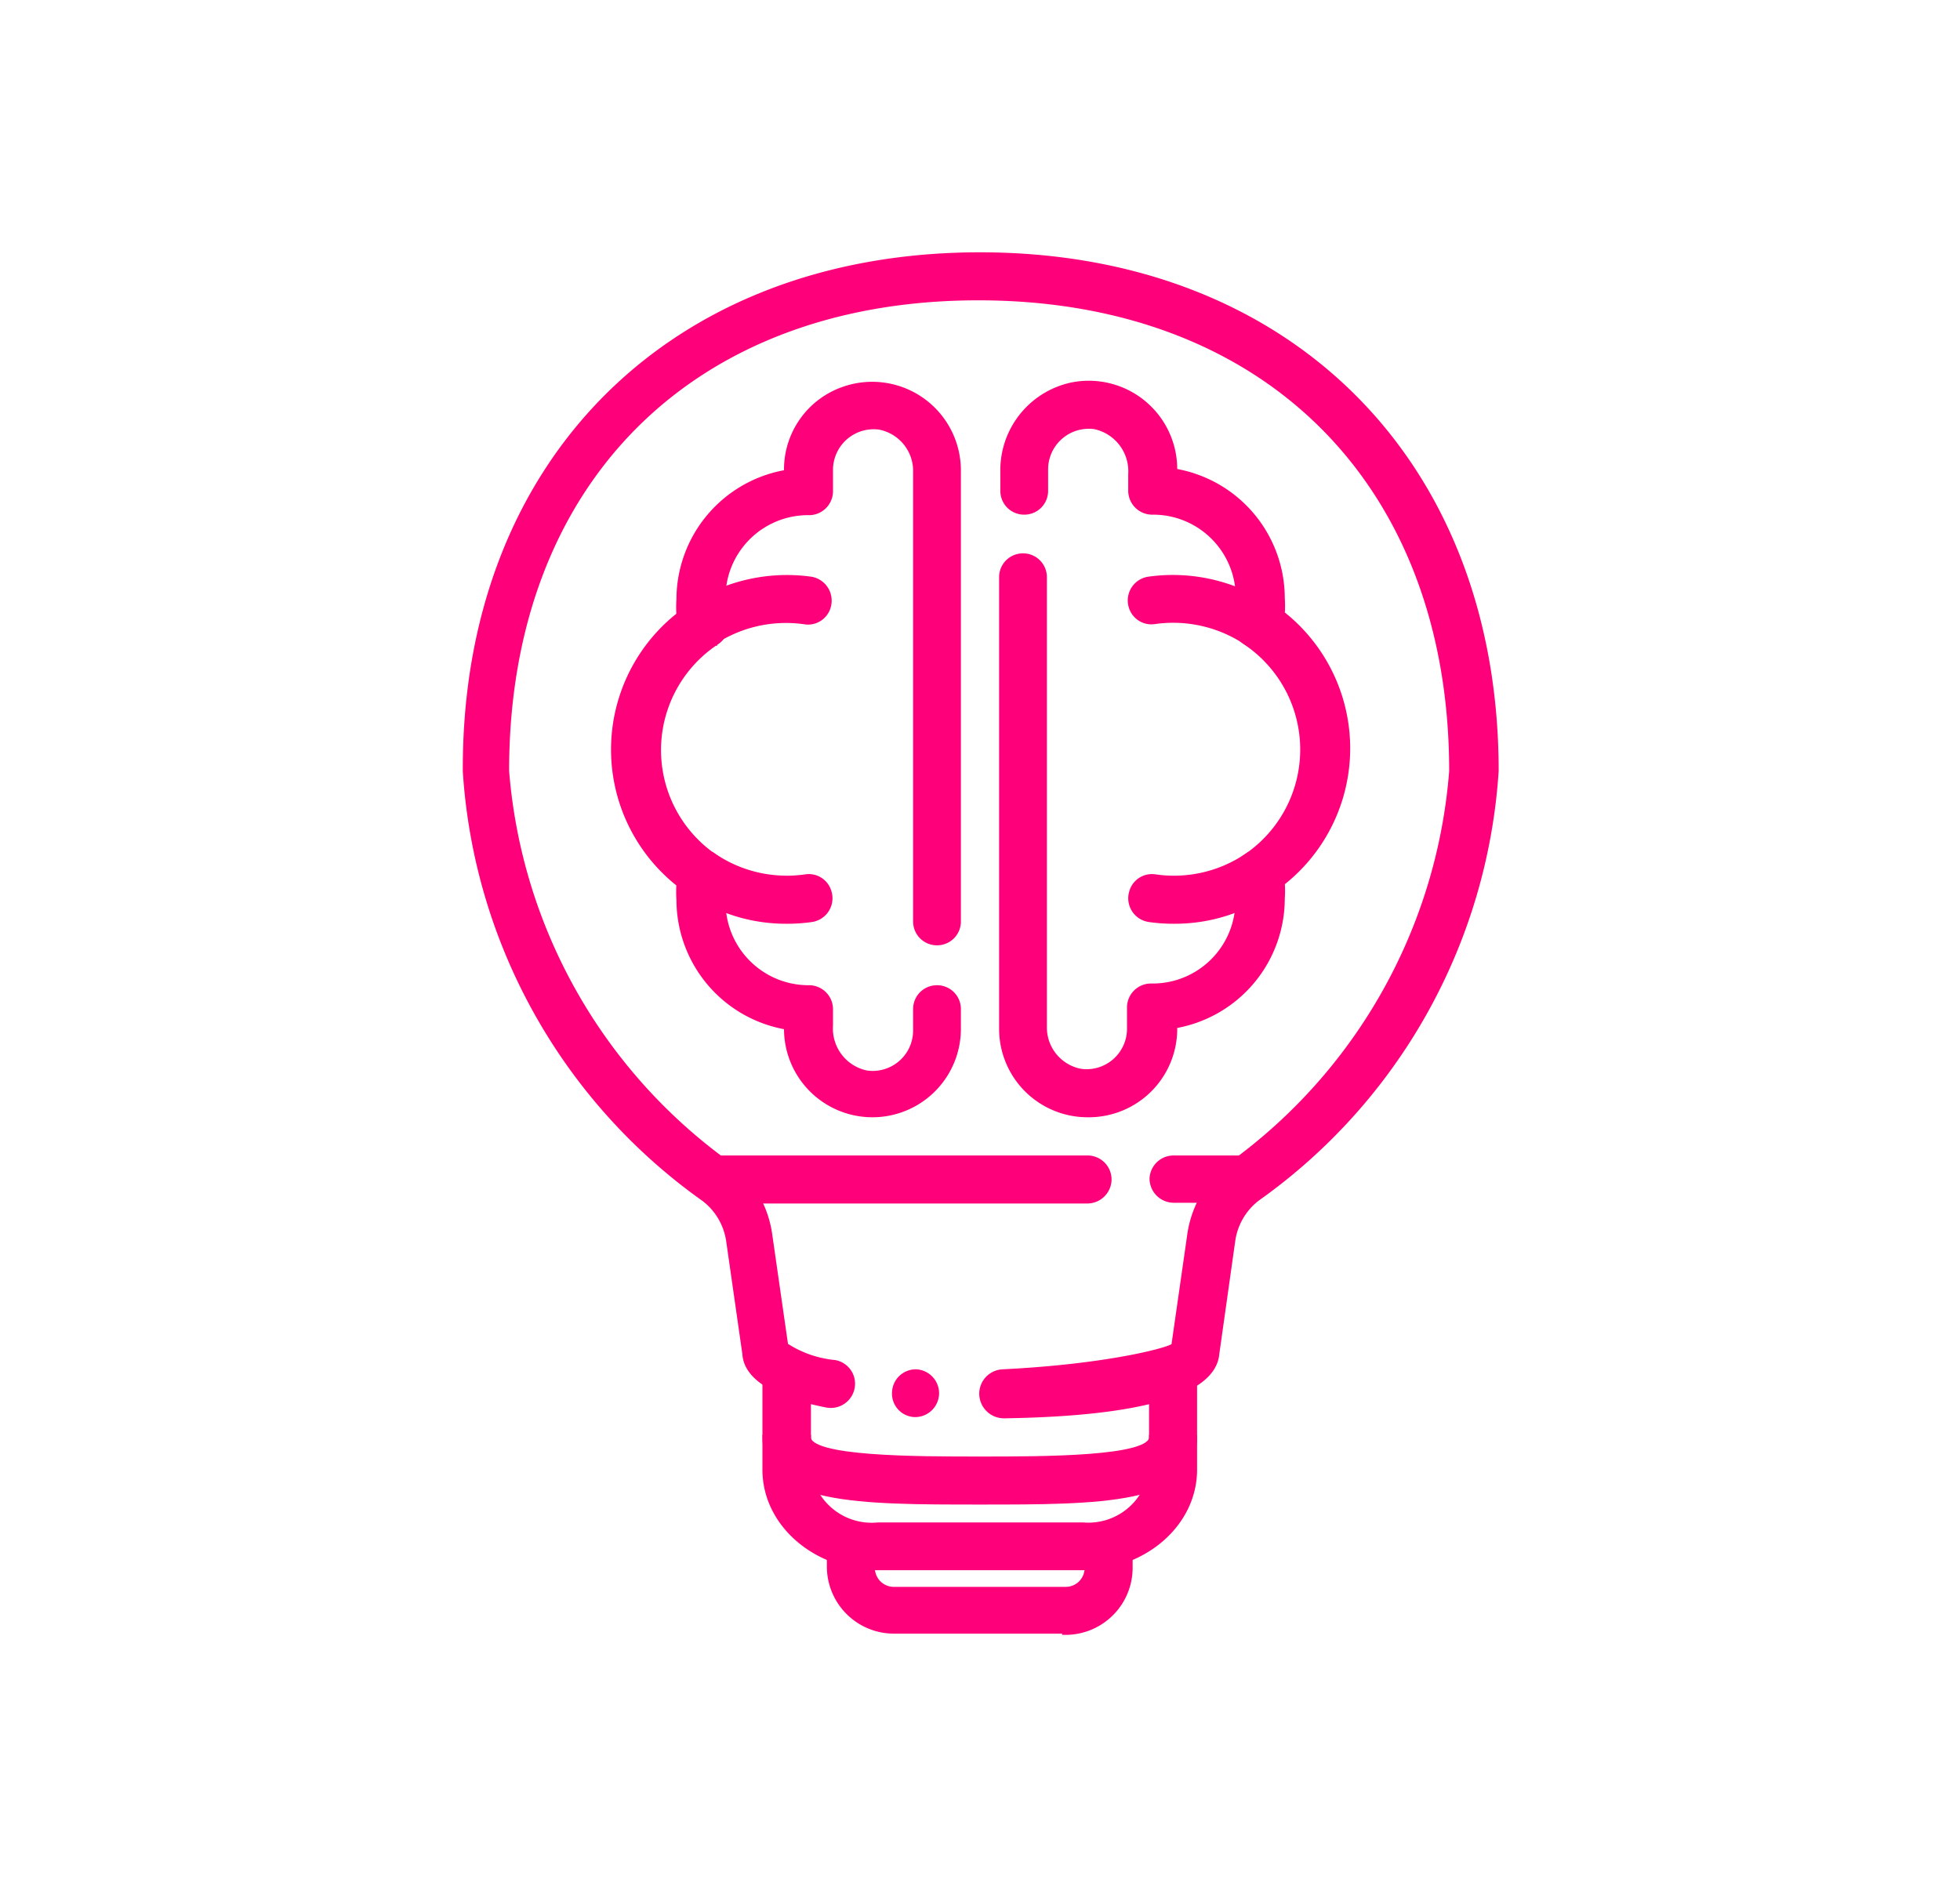
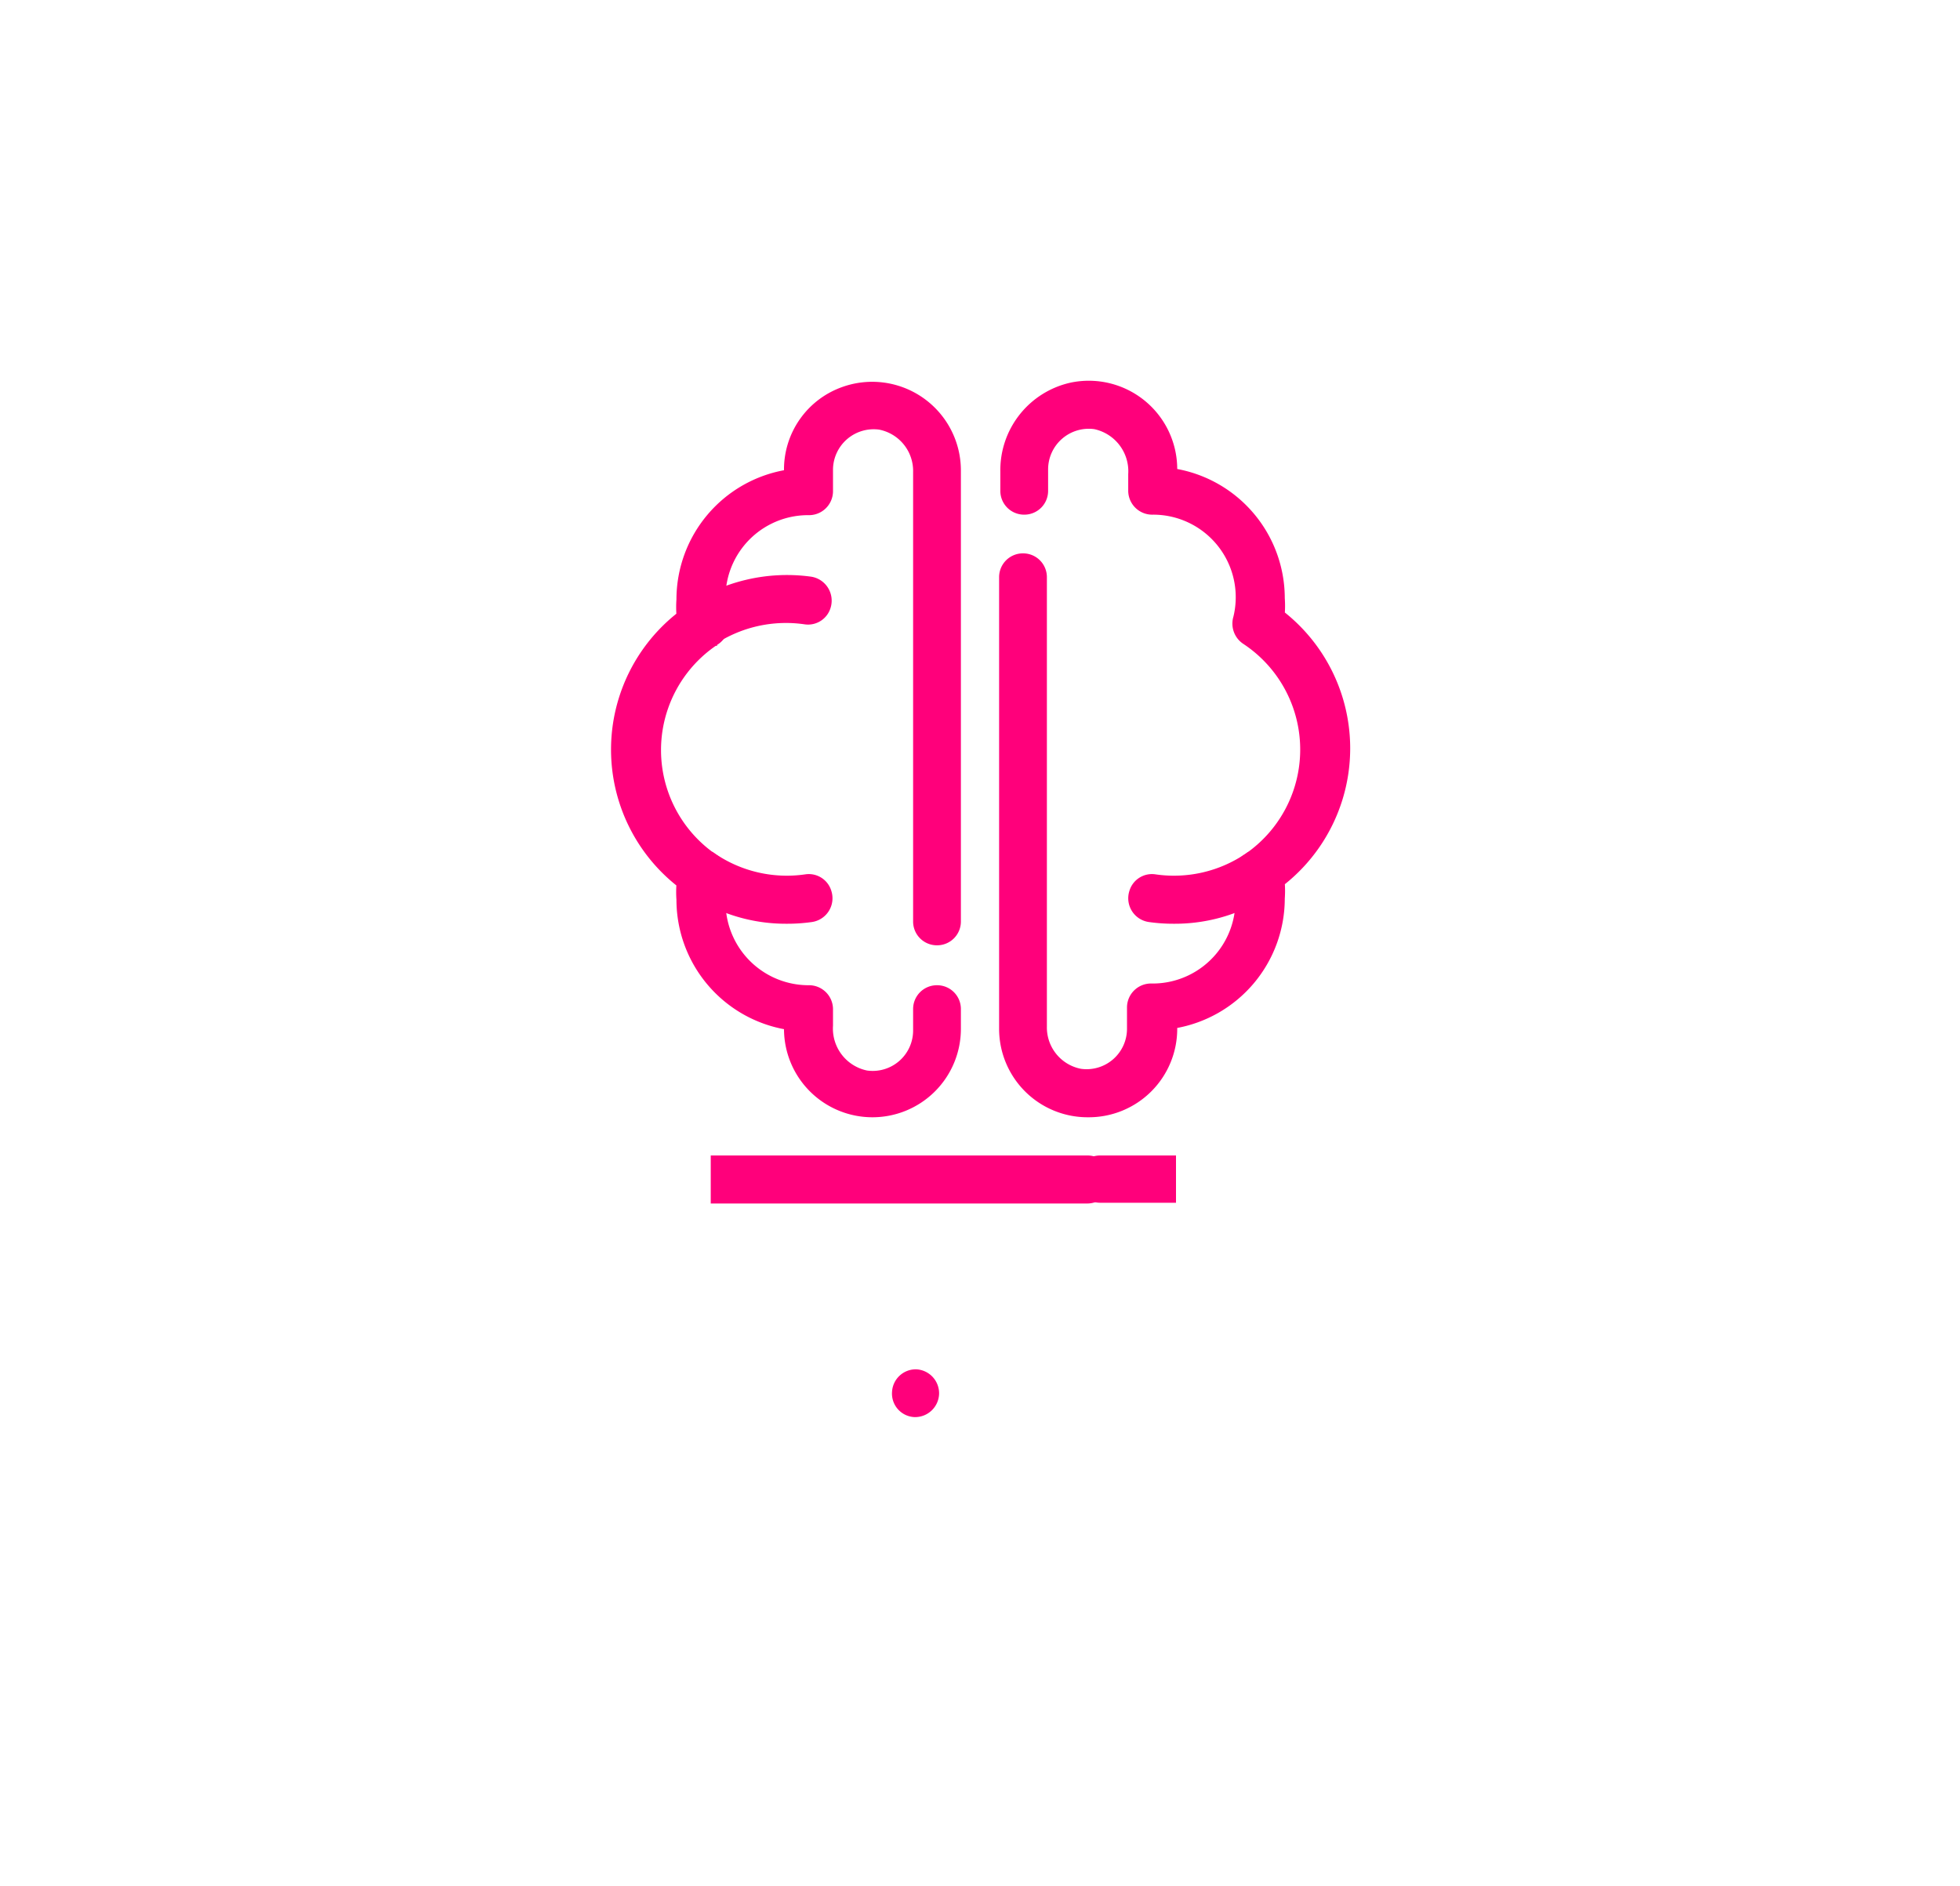
<svg xmlns="http://www.w3.org/2000/svg" viewBox="0 0 80 76.98">
  <g fill="#ff007b" stroke="#ff007b" stroke-miterlimit="10" stroke-width=".2">
-     <path d="m40.91 56c4.29-.21 6.82-.89 7-1.07l.65-4.53a4.38 4.38 0 0 1 1.69-2.87 21.89 21.89 0 0 0 9-16.05c0-11.74-7.59-19.32-19.32-19.32s-19.25 7.57-19.25 19.31a21.89 21.89 0 0 0 9.05 16.05 4.37 4.37 0 0 1 1.69 2.88l.65 4.52a4.43 4.43 0 0 0 2 .7.88.88 0 0 1 .72 1 .89.89 0 0 1 -1.05.74c-2.64-.52-3.3-1.39-3.34-2.09l-.66-4.61a2.63 2.63 0 0 0 -1-1.71 23.22 23.22 0 0 1 -9.75-17.46c-.06-12.63 8.41-21.09 21.01-21.09s21.07 8.46 21.07 21.07a23.22 23.22 0 0 1 -9.75 17.46 2.63 2.63 0 0 0 -1 1.71l-.65 4.61c-.09 1.14-1.67 2.44-8.67 2.55a.91.91 0 0 1 -.93-.95.9.9 0 0 1 .84-.85z" />
    <path d="m37.33 57.75a.86.86 0 0 1 -.82-.93.87.87 0 0 1 .89-.82.88.88 0 0 1 .83.9.88.88 0 0 1 -.9.85zm.89 0" />
-     <path d="m44.18 64h-8.36c-2.54 0-4.6-1.79-4.6-4v-3.9h1.78v3.9a2.6 2.6 0 0 0 2.84 2.25h8.36a2.6 2.6 0 0 0 2.8-2.25v-3.9h1.76v3.9c0 2.21-2.06 4-4.6 4zm0 0" />
-     <path d="m43.51 66.59h-7a2.64 2.64 0 0 1 -2.66-2.59v-.88h1.76v.88a.87.87 0 0 0 .88.88h7a.87.87 0 0 0 .88-.88v-.88h1.76v.88a2.64 2.64 0 0 1 -2.64 2.64zm0 0" />
-     <path d="m47.9 47.27h3v1.73h-3a.89.89 0 0 1 -.88-.88.88.88 0 0 1 .88-.85z" />
+     <path d="m47.9 47.27v1.73h-3a.89.89 0 0 1 -.88-.88.88.88 0 0 1 .88-.85z" />
    <path d="m29.11 47.27h15.28a.88.88 0 0 1 .88.88.89.89 0 0 1 -.88.88h-15.28z" />
-     <path d="m40 61.32c-4.91 0-8.78 0-8.78-2.64h1.78c0 .88 4.39.88 7 .88s7 0 7-.88h1.76c0 2.64-3.87 2.64-8.78 2.64zm0 0" />
    <path d="m35.61 45.51a3.51 3.51 0 0 1 -3.51-3.51v-.07a5.28 5.28 0 0 1 -4.39-5.2 4.44 4.44 0 0 1 0-.63 7 7 0 0 1 0-11 4.44 4.44 0 0 1 0-.63 5.27 5.27 0 0 1 4.39-5.19v-.08a3.47 3.47 0 0 1 2.32-3.31 3.52 3.52 0 0 1 4.7 3.31v18.41a.87.87 0 0 1 -.88.88.87.87 0 0 1 -.87-.88v-18.34a1.82 1.82 0 0 0 -1.47-1.83 1.76 1.76 0 0 0 -2 1.73v.9a.88.88 0 0 1 -.91.86 3.47 3.47 0 0 0 -3.38 4.29.89.89 0 0 1 -.36 1 5.27 5.27 0 0 0 0 8.8.88.88 0 0 1 .36 1 3.49 3.49 0 0 0 3.38 4.3.88.88 0 0 1 .91.86v.69a1.85 1.85 0 0 0 1.47 1.93 1.75 1.75 0 0 0 2-1.73v-.88a.87.87 0 0 1 .87-.87.87.87 0 0 1 .88.87v.81a3.51 3.51 0 0 1 -3.51 3.51zm0 0" />
    <path d="m32.1 37.61a6.89 6.89 0 0 1 -4-1.26l1-1.44a5.31 5.31 0 0 0 3.8.88.86.86 0 0 1 .94.62.88.88 0 0 1 -.71 1.13 7 7 0 0 1 -1 .07zm0 0" />
    <path d="m29.09 26.26-1-1.44a7.15 7.15 0 0 1 5-1.18.89.89 0 0 1 .72 1.13.86.86 0 0 1 -.94.62 5.35 5.35 0 0 0 -3.8.87zm0 0" />
    <path d="m44.39 45.51a3.51 3.51 0 0 1 -3.51-3.51v-18.44a.87.87 0 0 1 .88-.87.87.87 0 0 1 .87.87v18.35a1.82 1.82 0 0 0 1.47 1.82 1.75 1.75 0 0 0 2-1.73v-.89a.88.88 0 0 1 .91-.86 3.48 3.48 0 0 0 3.43-4.25.89.89 0 0 1 .36-1 5.27 5.27 0 0 0 0-8.8.89.89 0 0 1 -.36-1 3.47 3.47 0 0 0 -3.38-4.29.88.88 0 0 1 -.91-.86v-.69a1.86 1.86 0 0 0 -1.47-1.94 1.76 1.76 0 0 0 -2 1.73v.88a.87.87 0 0 1 -.87.88.87.87 0 0 1 -.88-.88v-.78a3.56 3.56 0 0 1 2.78-3.53 3.51 3.51 0 0 1 4.24 3.43v.08a5.27 5.27 0 0 1 4.39 5.19 4.44 4.44 0 0 1 0 .63 7 7 0 0 1 0 11 4.44 4.44 0 0 1 0 .63 5.28 5.28 0 0 1 -4.39 5.2v.12a3.51 3.51 0 0 1 -3.51 3.51zm0 0" />
    <path d="m47.9 37.61a7 7 0 0 1 -1-.07.88.88 0 0 1 -.71-1.13.86.86 0 0 1 .94-.62 5.31 5.31 0 0 0 3.8-.88l1 1.44a6.89 6.89 0 0 1 -4 1.26zm0 0" />
-     <path d="m50.91 26.26a5.36 5.36 0 0 0 -3.8-.88.86.86 0 0 1 -.94-.61.88.88 0 0 1 .72-1.13 7.1 7.1 0 0 1 5 1.18zm0 0" />
  </g>
</svg>